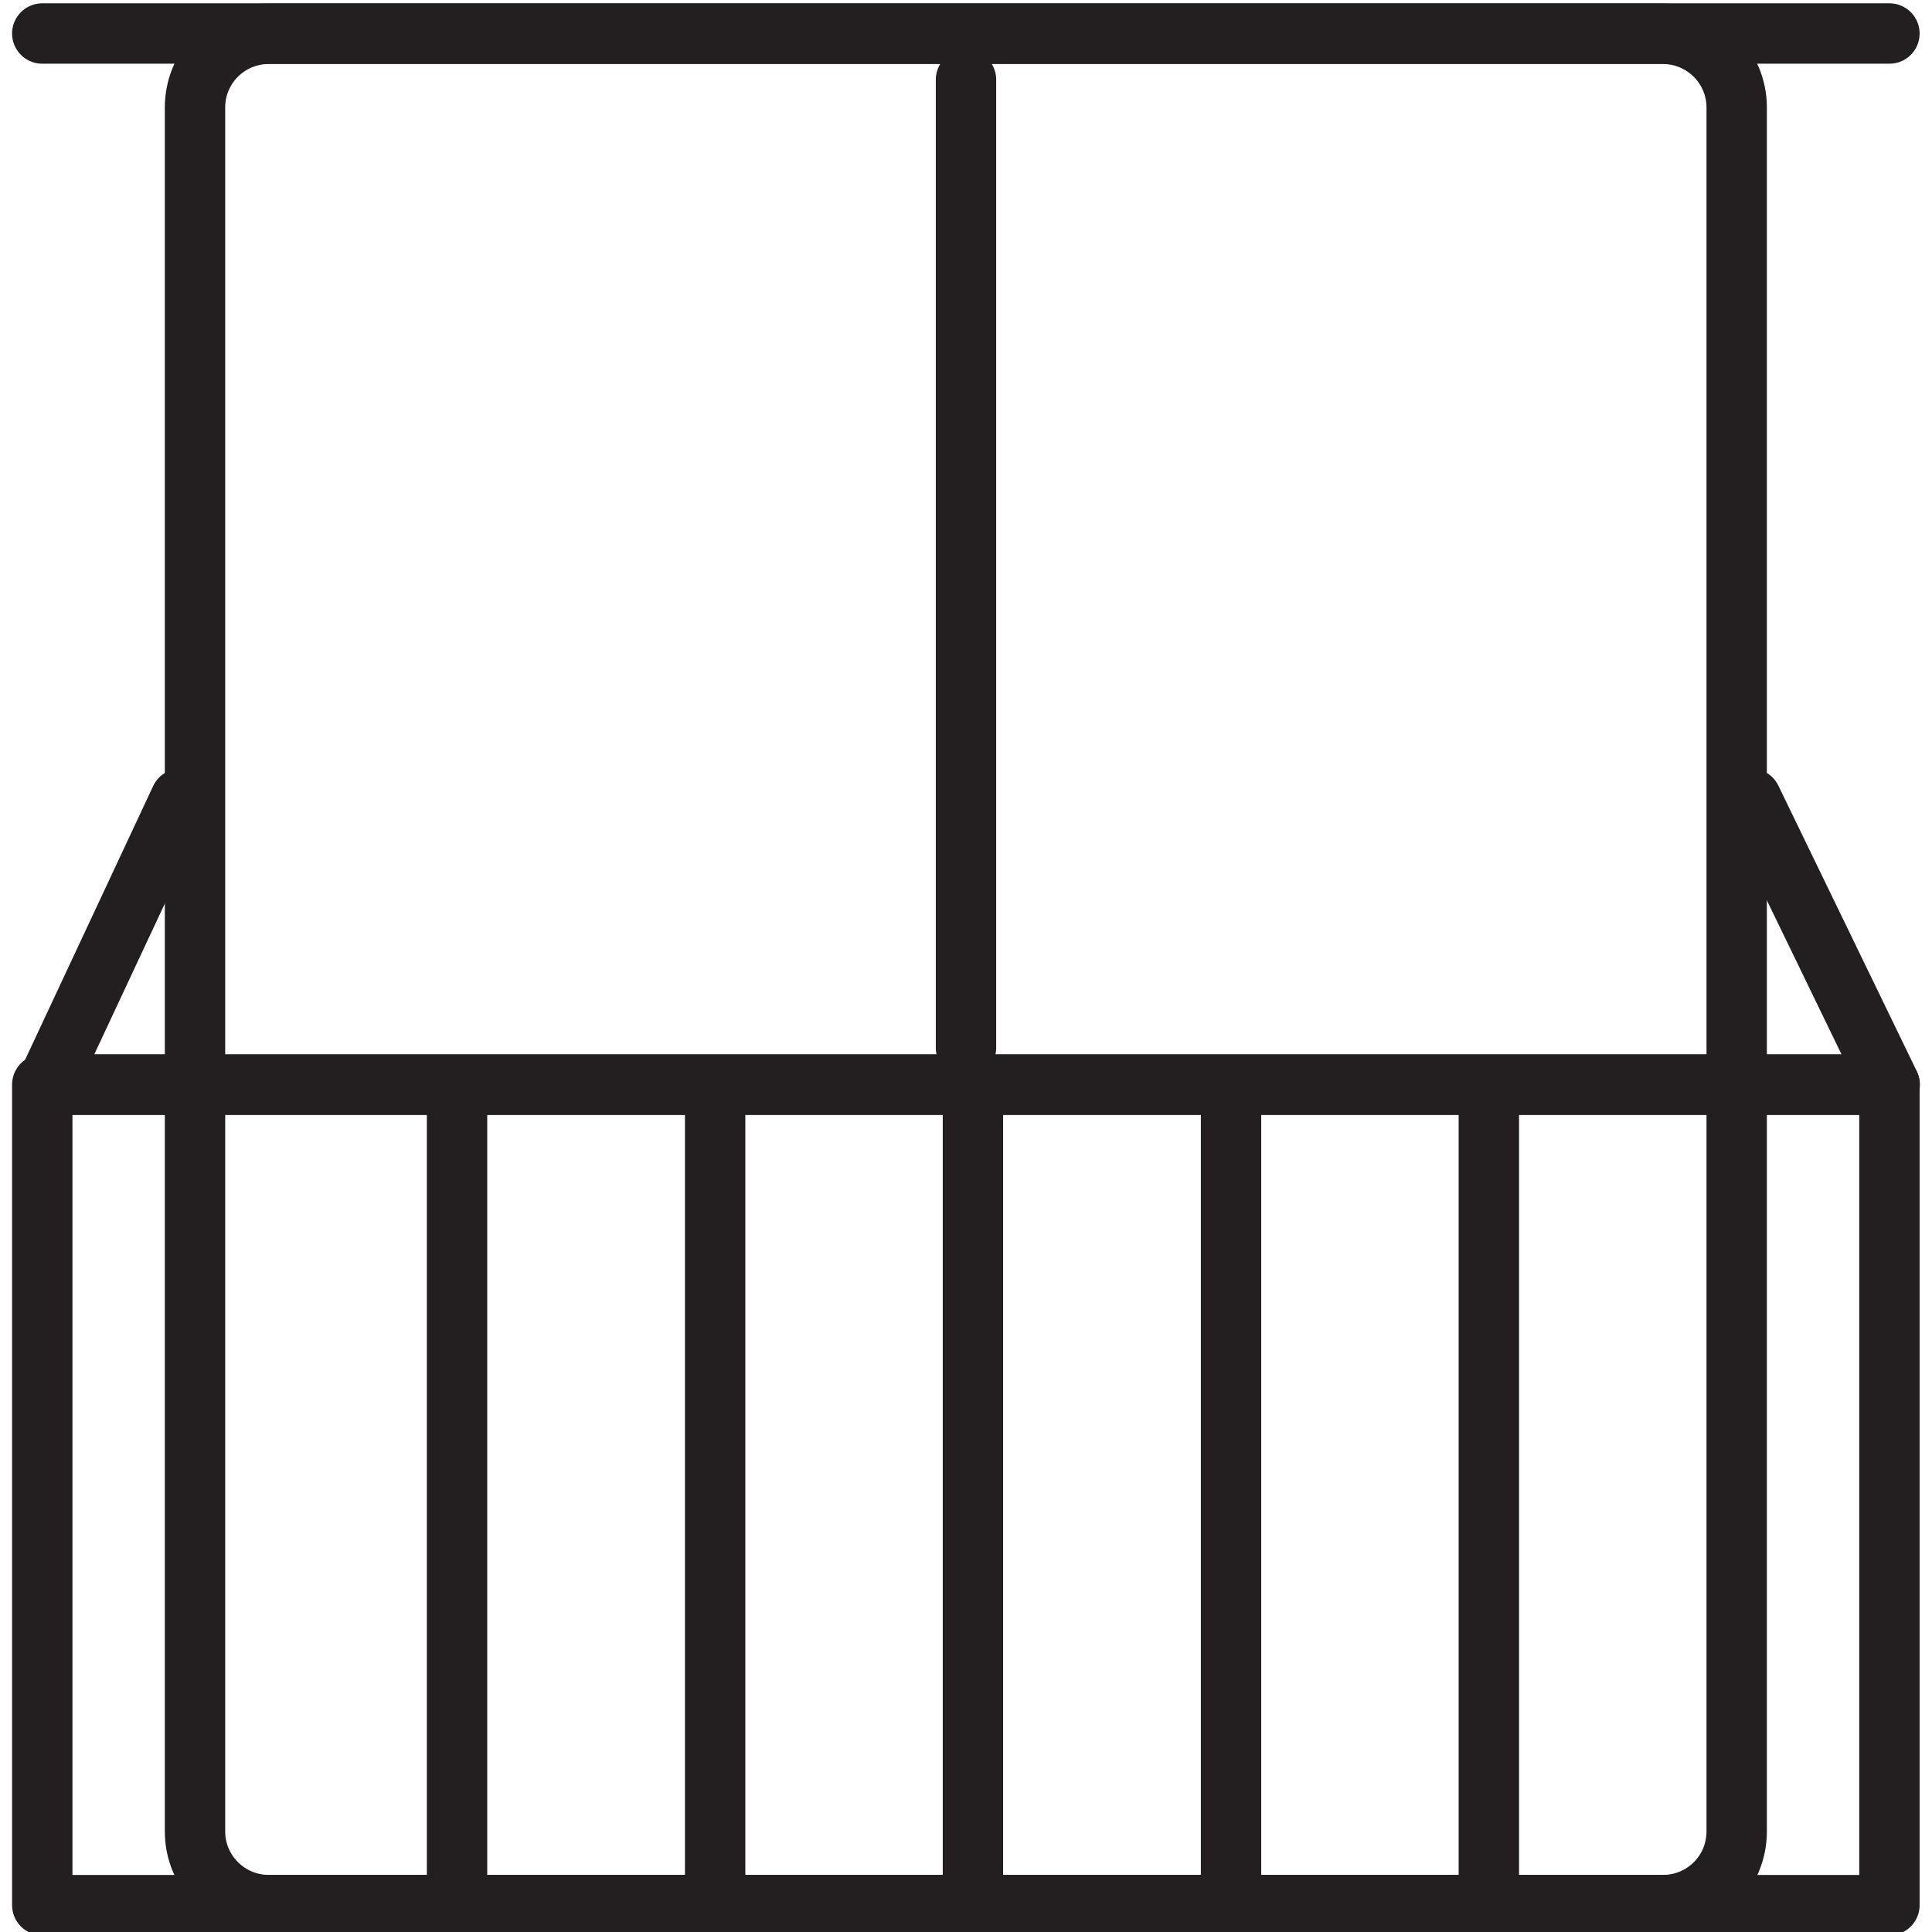
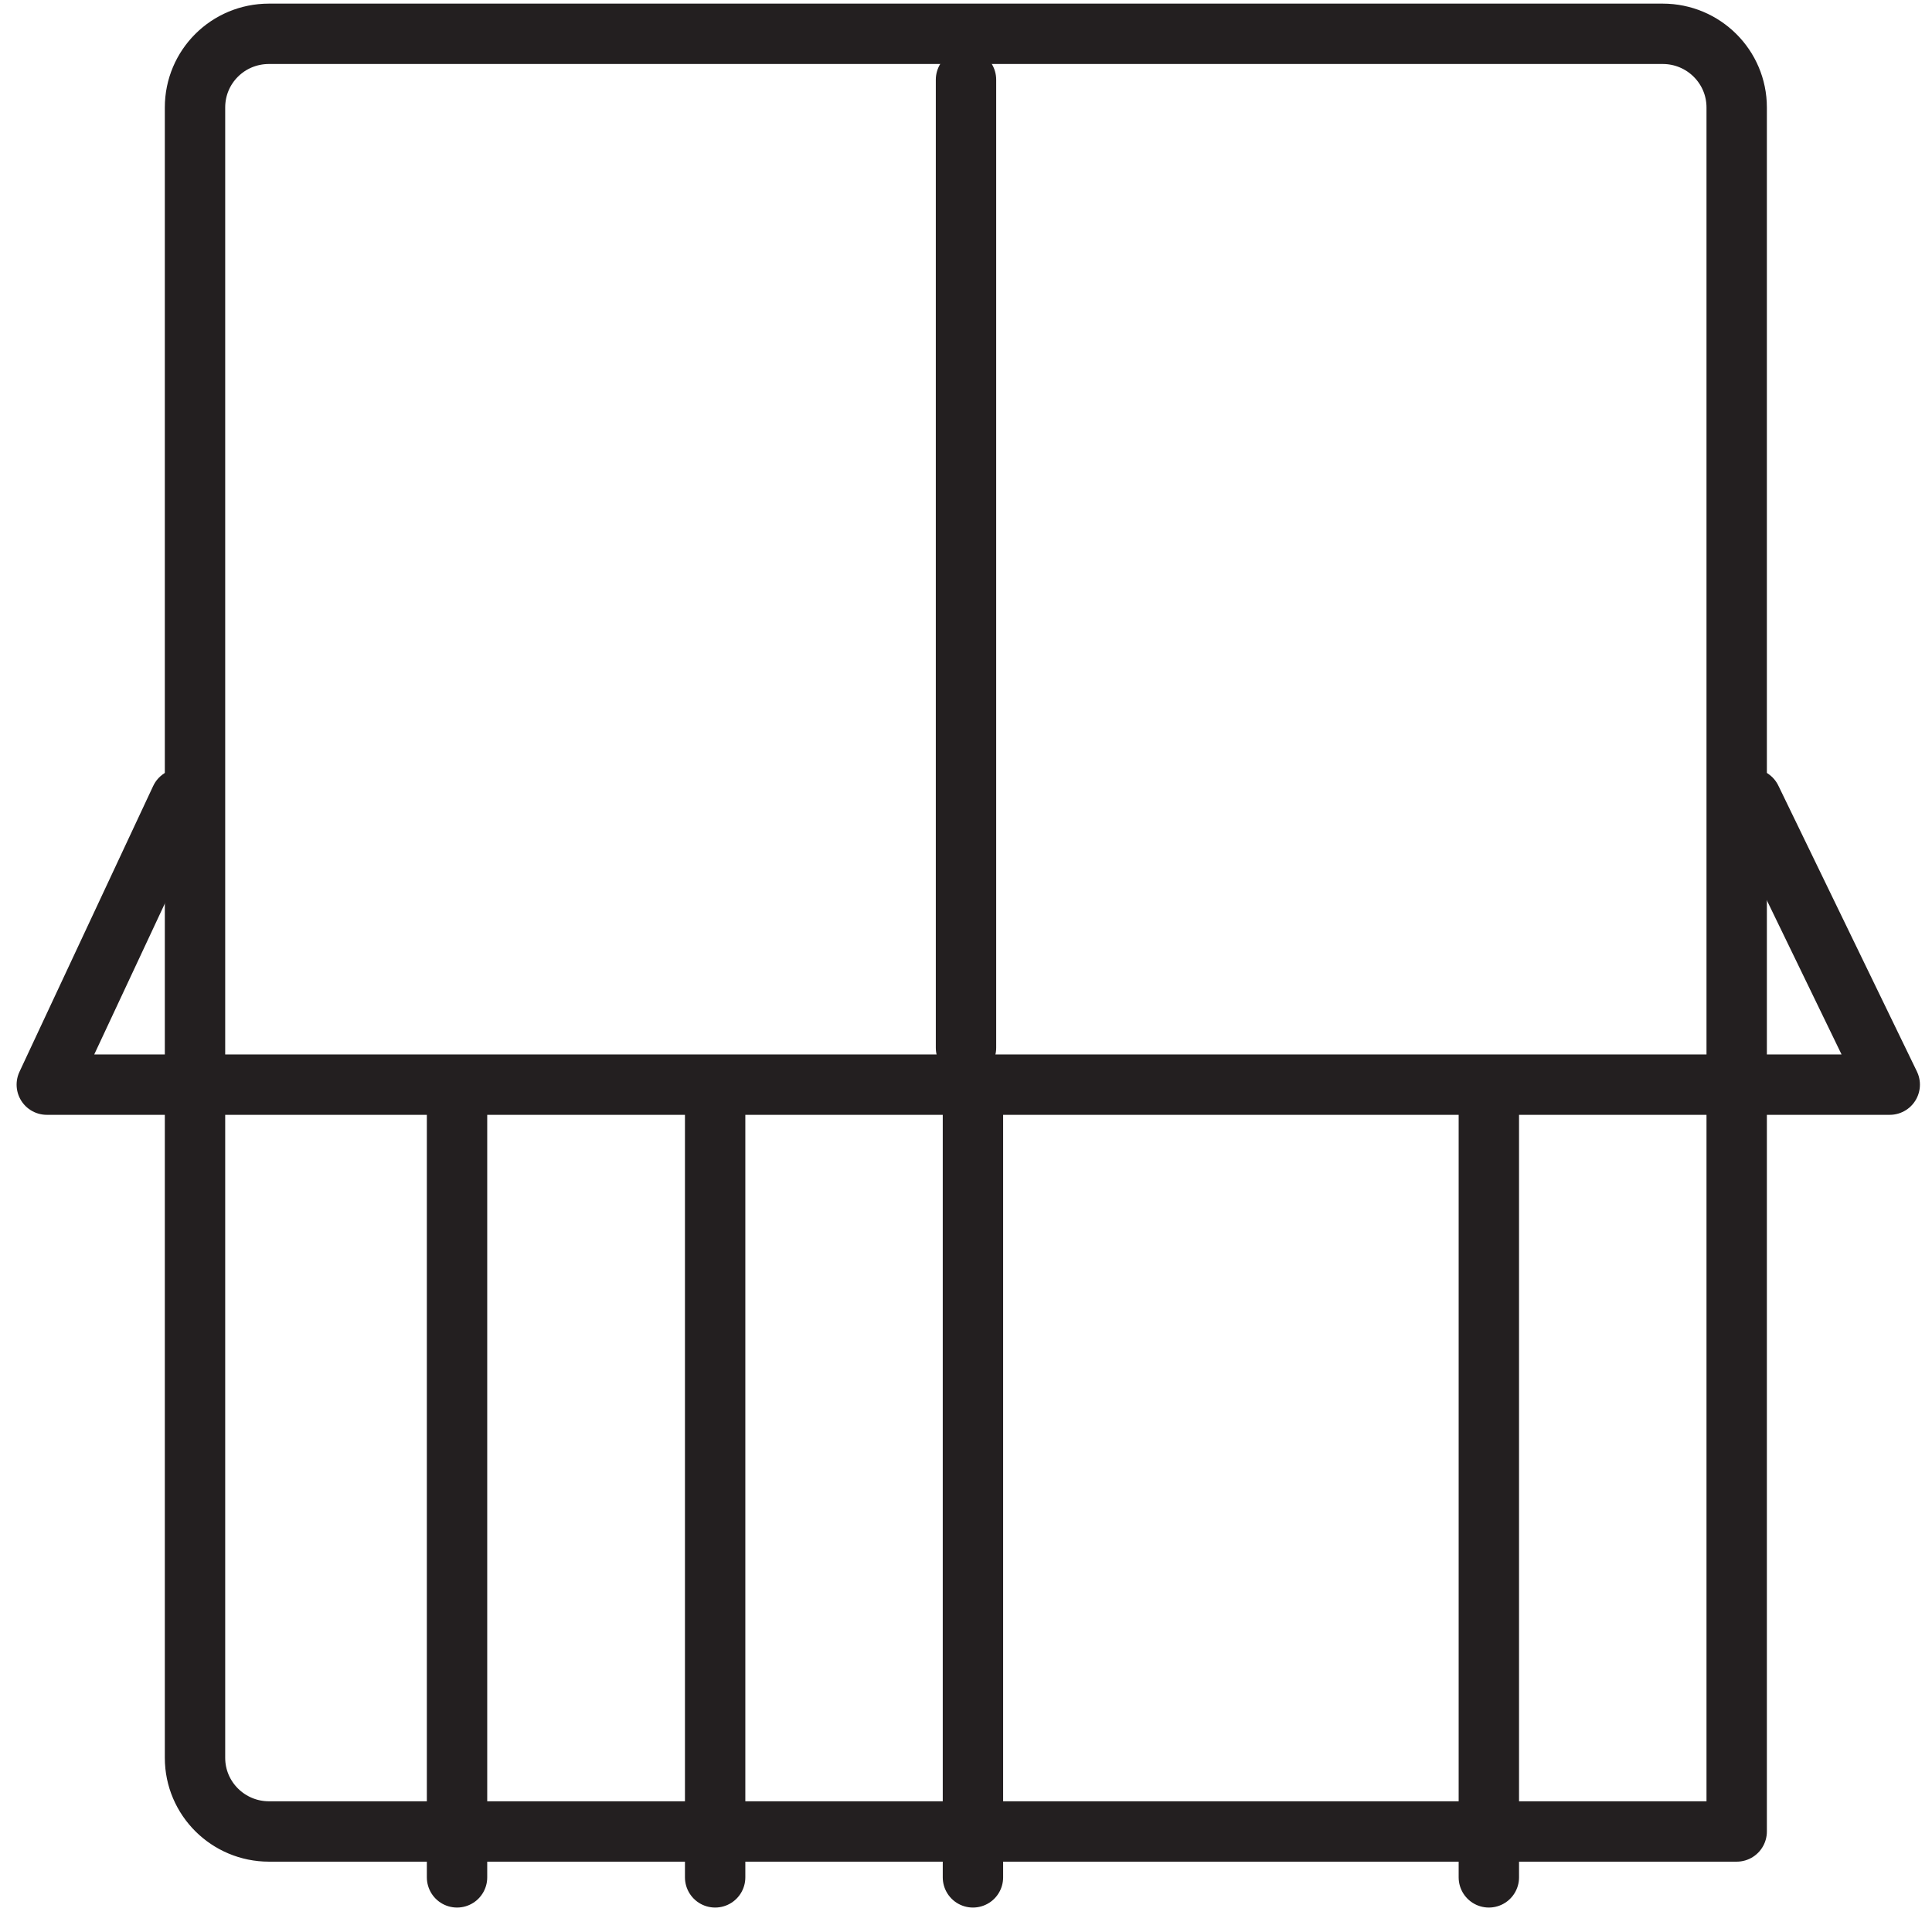
<svg xmlns="http://www.w3.org/2000/svg" version="1.1" id="balcony" x="0px" y="0px" viewBox="0 0 64 64" style="enable-background:new 0 0 64 64;" xml:space="preserve">
  <style type="text/css">
	.st0{fill:none;stroke:#231F20;stroke-width:2;stroke-linecap:round;stroke-linejoin:round;stroke-miterlimit:10;}
</style>
  <g>
    <g>
      <g>
        <g>
          <g>
            <g>
              <g>
-                 <path class="st0" d="M57.53,60.67c0,1.35-1.09,2.44-2.45,2.44H8.91c-1.35,0-2.45-1.09-2.45-2.44V3.56         c0-1.35,1.09-2.44,2.45-2.44h46.17c1.35,0,2.45,1.09,2.45,2.44V60.67z" />
+                 <path class="st0" d="M57.53,60.67H8.91c-1.35,0-2.45-1.09-2.45-2.44V3.56         c0-1.35,1.09-2.44,2.45-2.44h46.17c1.35,0,2.45,1.09,2.45,2.44V60.67z" />
              </g>
            </g>
          </g>
        </g>
      </g>
    </g>
    <line class="st0" x1="32" y1="2.64" x2="32" y2="34.71" />
-     <rect x="1.4" y="35.93" class="st0" width="61.19" height="27.18" />
-     <line class="st0" x1="1.4" y1="1.11" x2="62.59" y2="1.11" />
    <line class="st0" x1="15.14" y1="36.23" x2="15.14" y2="62.19" />
    <line class="st0" x1="23.69" y1="36.23" x2="23.69" y2="62.19" />
    <line class="st0" x1="32.23" y1="36.23" x2="32.23" y2="62.19" />
-     <line class="st0" x1="40.78" y1="36.23" x2="40.78" y2="62.19" />
    <line class="st0" x1="49.32" y1="36.23" x2="49.32" y2="62.19" />
    <polyline class="st0" points="58.01,26.46 62.6,35.93 1.55,35.93 5.98,26.46  " />
  </g>
</svg>